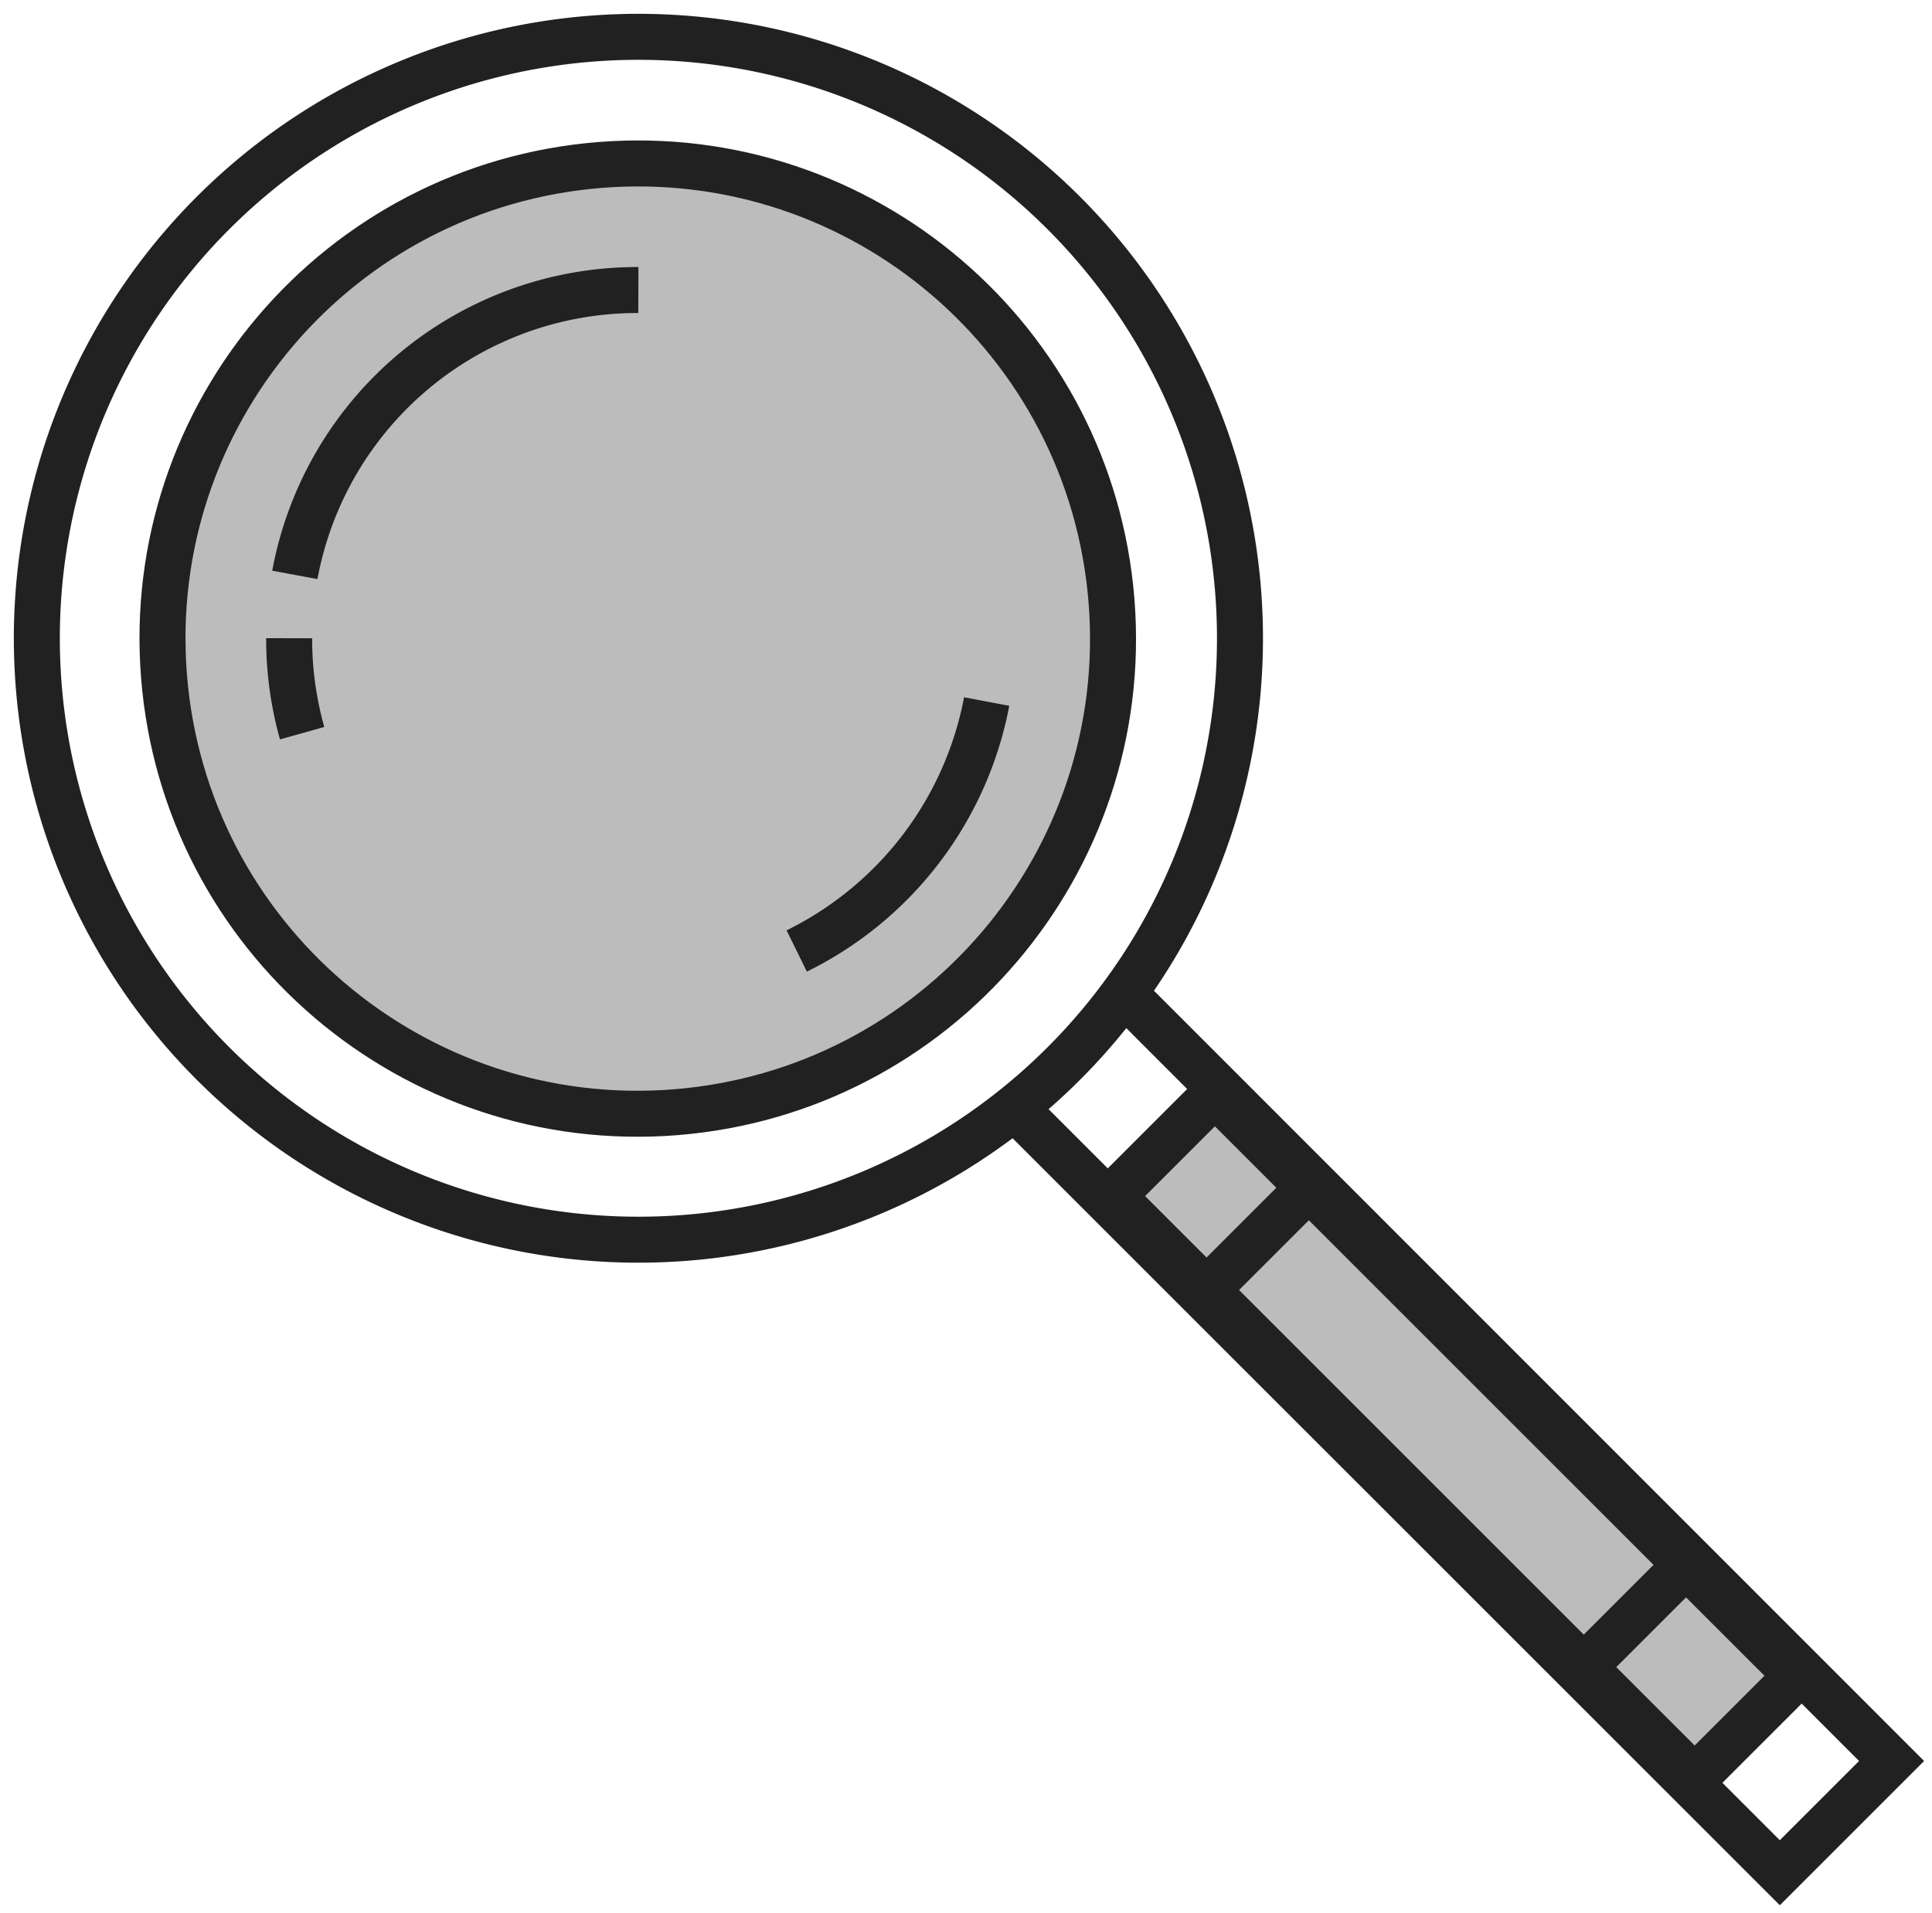
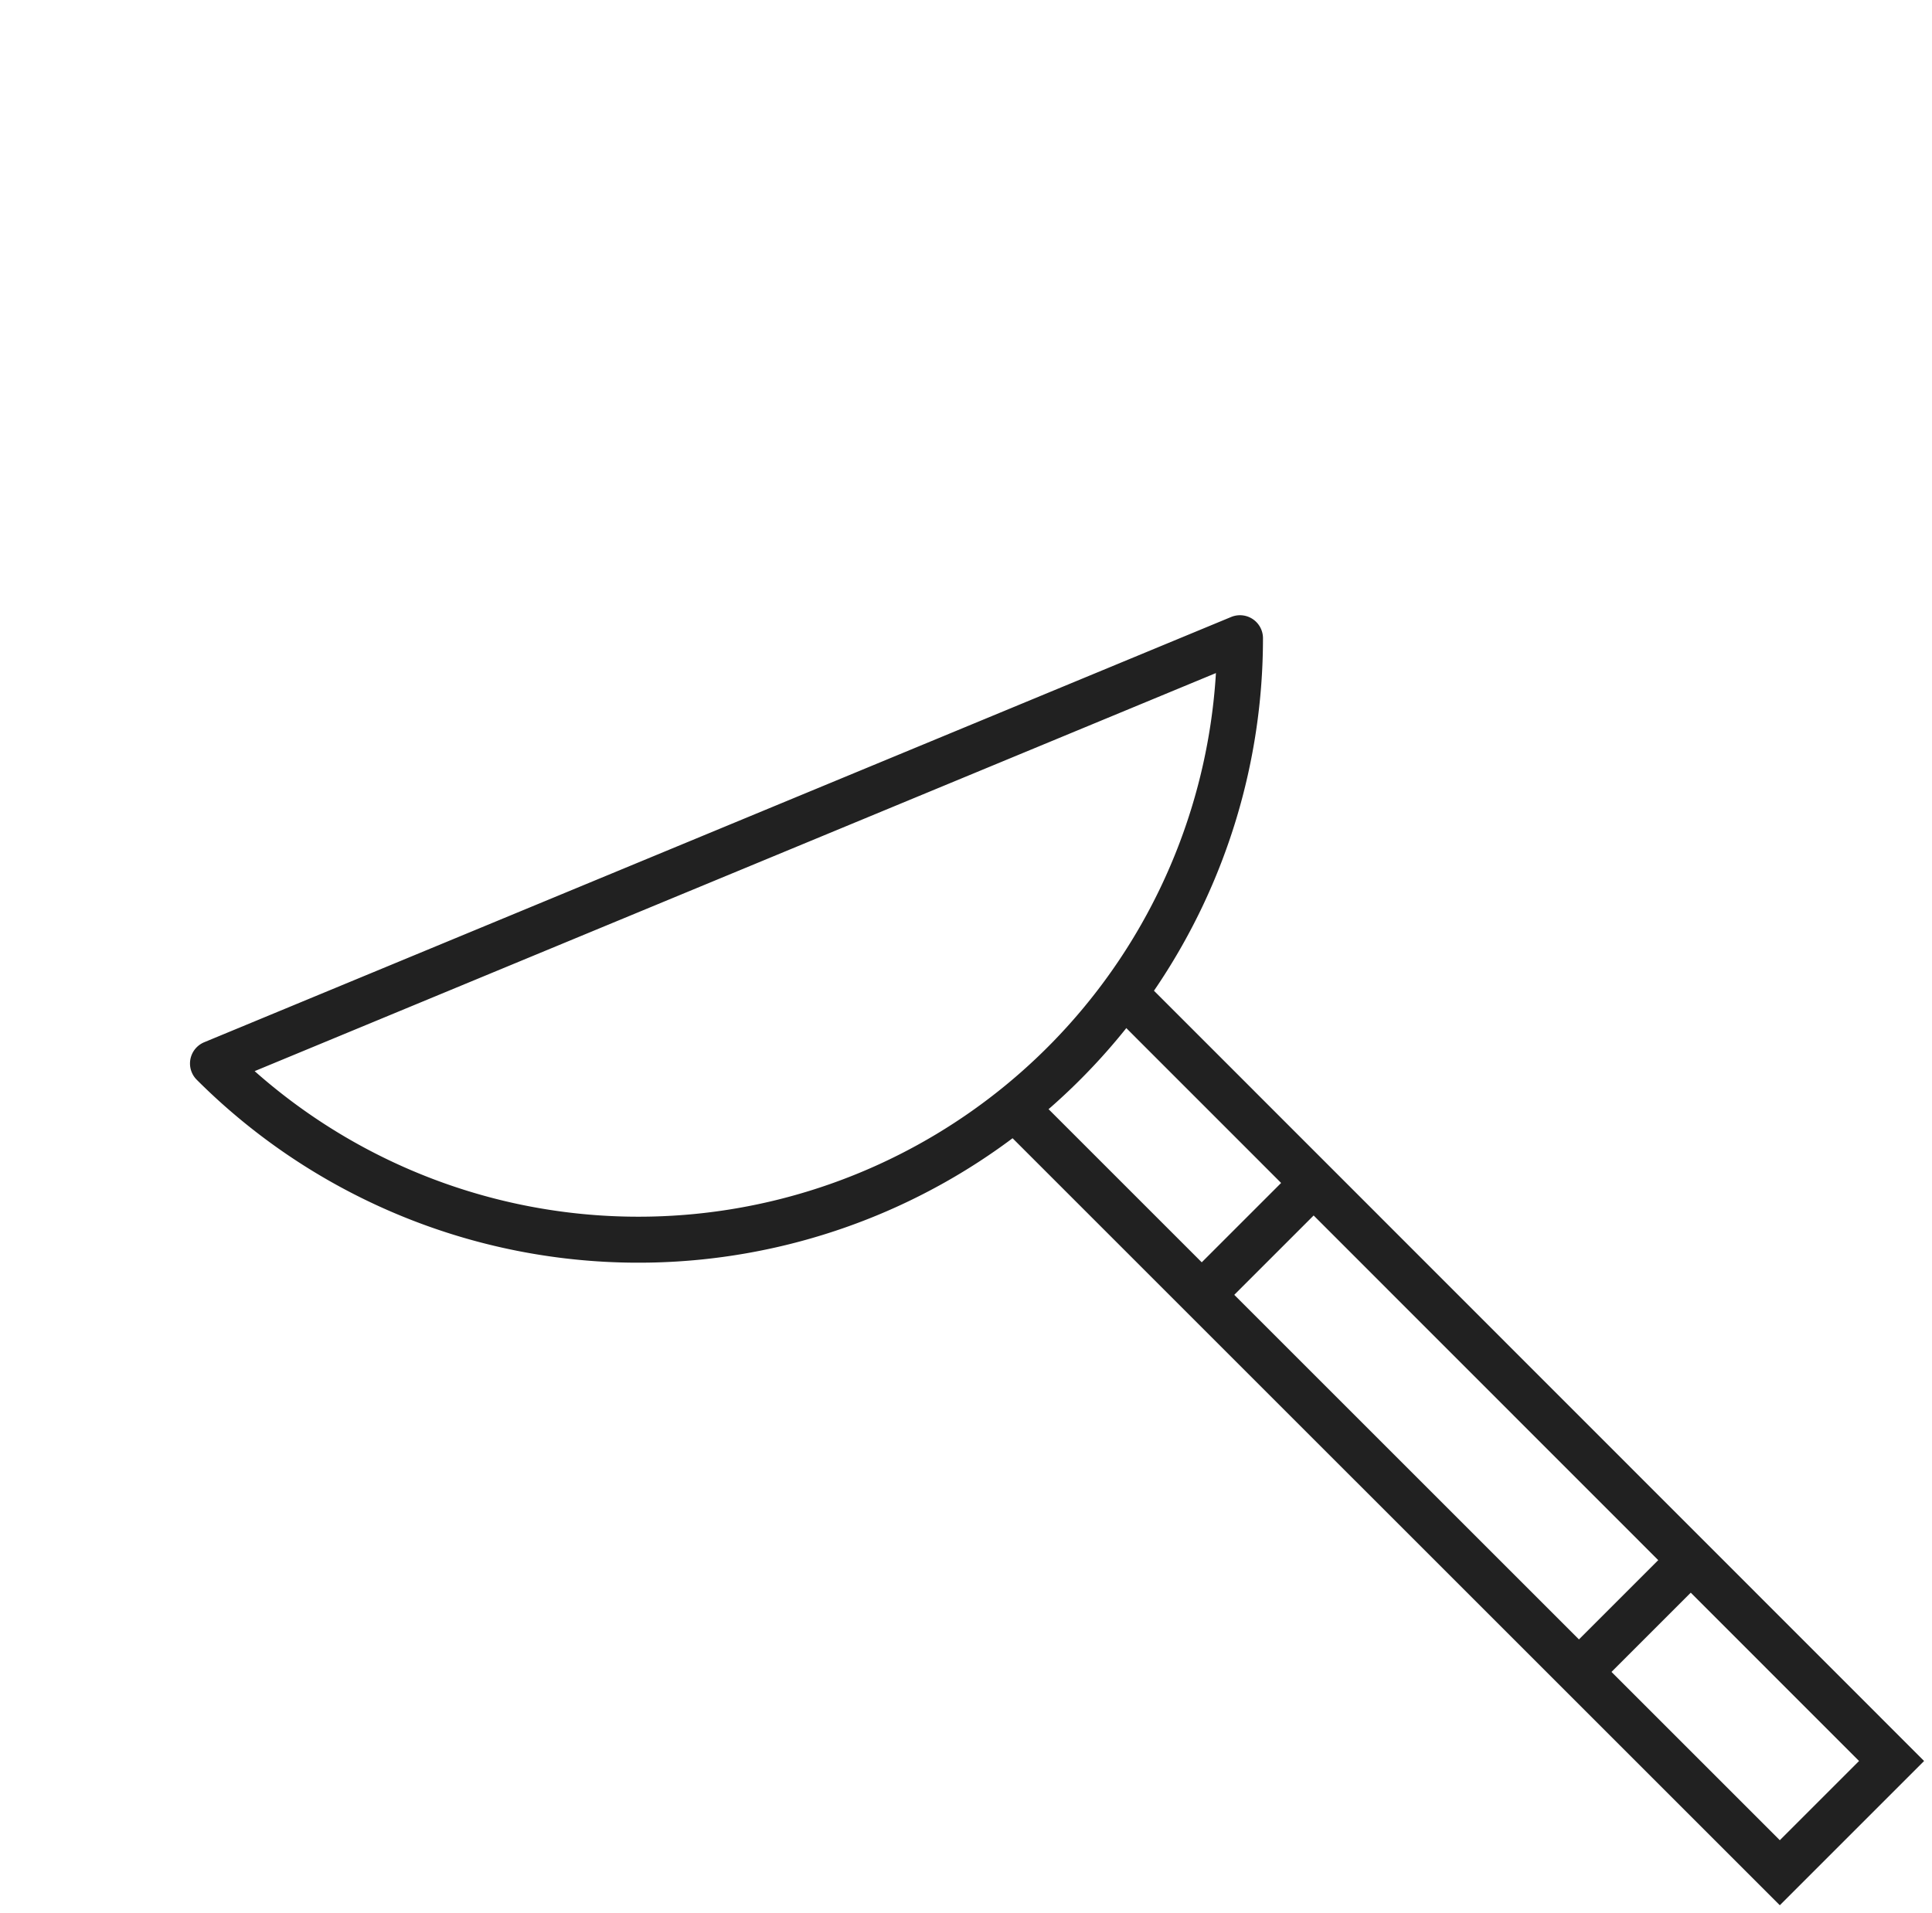
<svg xmlns="http://www.w3.org/2000/svg" width="105" height="104" viewBox="0 0 105 104" fill="none">
  <path d="m61.436 54.345 41.367 41.384-6.074 6.074L55.36 60.437" stroke="#212121" stroke-width="2.5" stroke-miterlimit="10" />
-   <path d="m66.026 59.46-5.56 5.56 31.636 31.635 5.56-5.56L66.026 59.46z" fill="#212121" fill-opacity=".3" stroke="#212121" stroke-width="2.5" stroke-miterlimit="10" />
  <path d="m64.85 70.85 7-7M85.85 90.85l6-6" stroke="#212121" stroke-width="2.5" stroke-miterlimit="10" />
-   <path d="M67.39 34.694a32.693 32.693 0 0 1-55.814 23.118A32.694 32.694 0 1 1 67.39 34.695z" stroke="#212121" stroke-width="2.5" stroke-linejoin="round" />
-   <path d="M36.701 60.463c14.22-1.127 24.835-13.568 23.708-27.788-1.126-14.22-13.567-24.834-27.788-23.708-14.22 1.127-24.835 13.568-23.708 27.788 1.127 14.22 13.568 24.834 27.788 23.708z" fill="#212121" fill-opacity=".3" stroke="#212121" stroke-width="2.5" stroke-linejoin="round" />
-   <path d="M16.024 31.252a18.928 18.928 0 0 1 18.67-15.486M53.623 38.136A19.067 19.067 0 0 1 43.3 51.696M16.42 39.857a18.93 18.93 0 0 1-.705-5.163" stroke="#212121" stroke-width="2.5" stroke-miterlimit="10" />
+   <path d="M67.39 34.694a32.693 32.693 0 0 1-55.814 23.118z" stroke="#212121" stroke-width="2.5" stroke-linejoin="round" />
</svg>